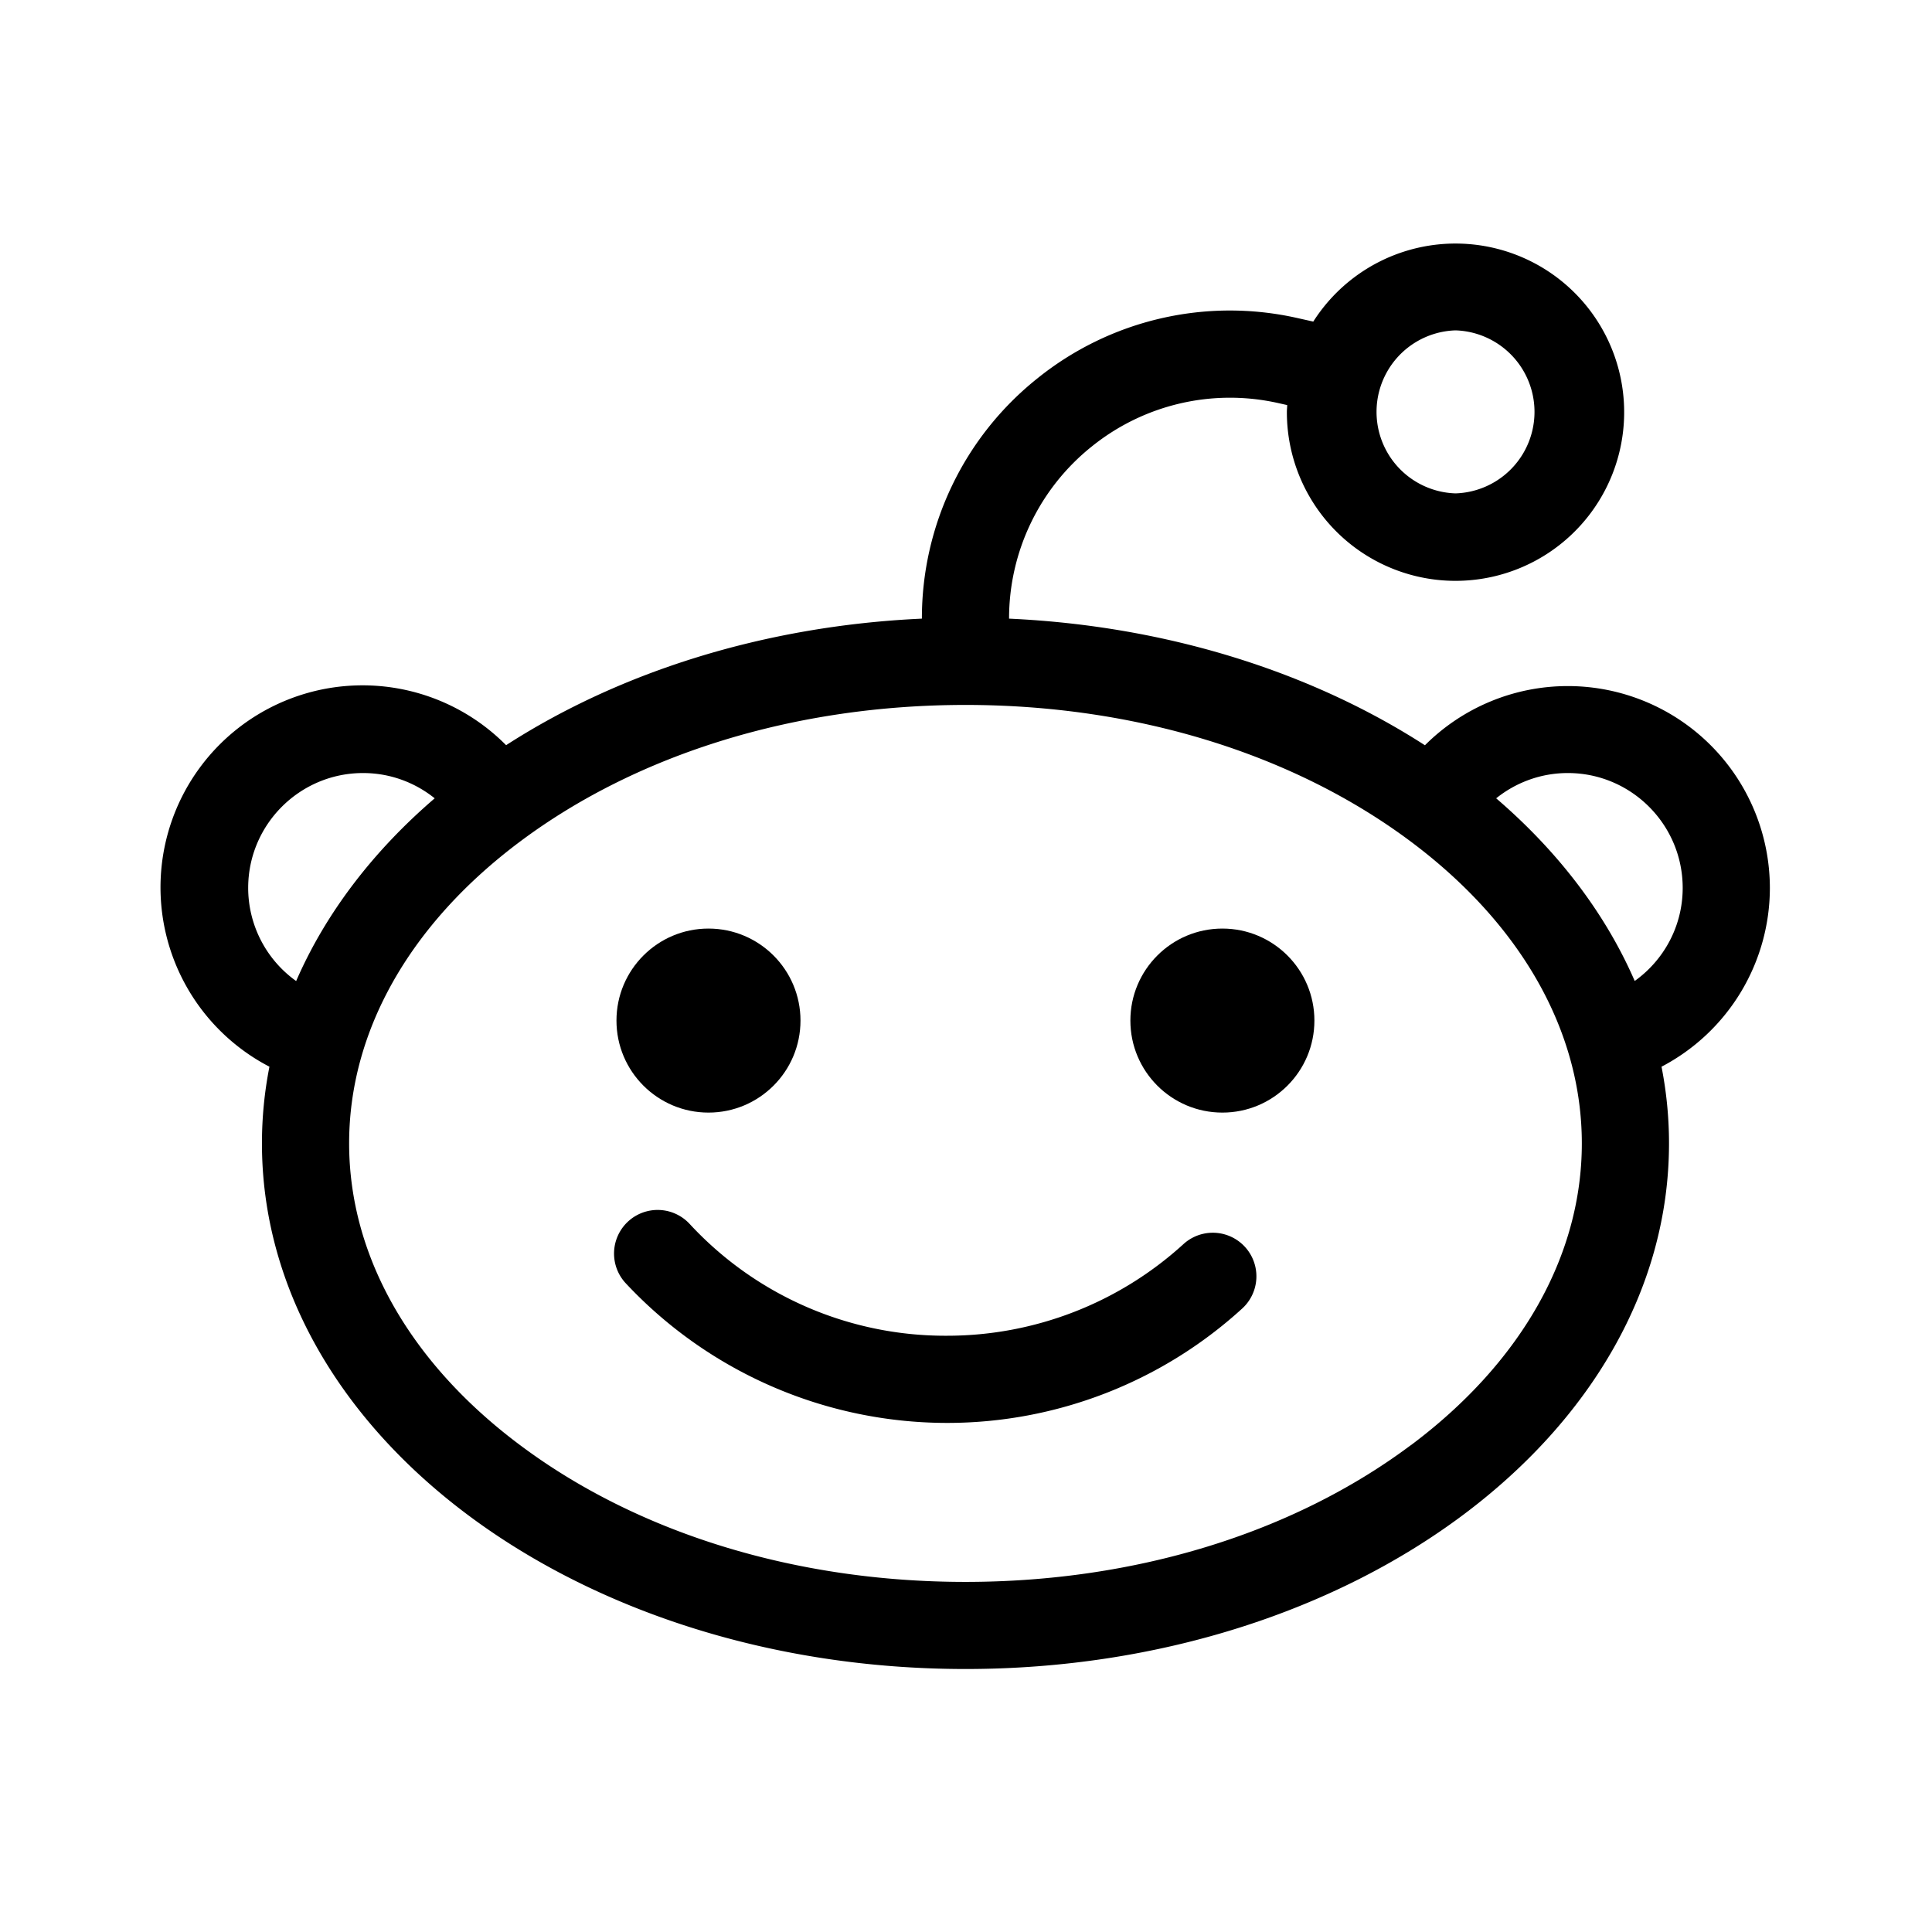
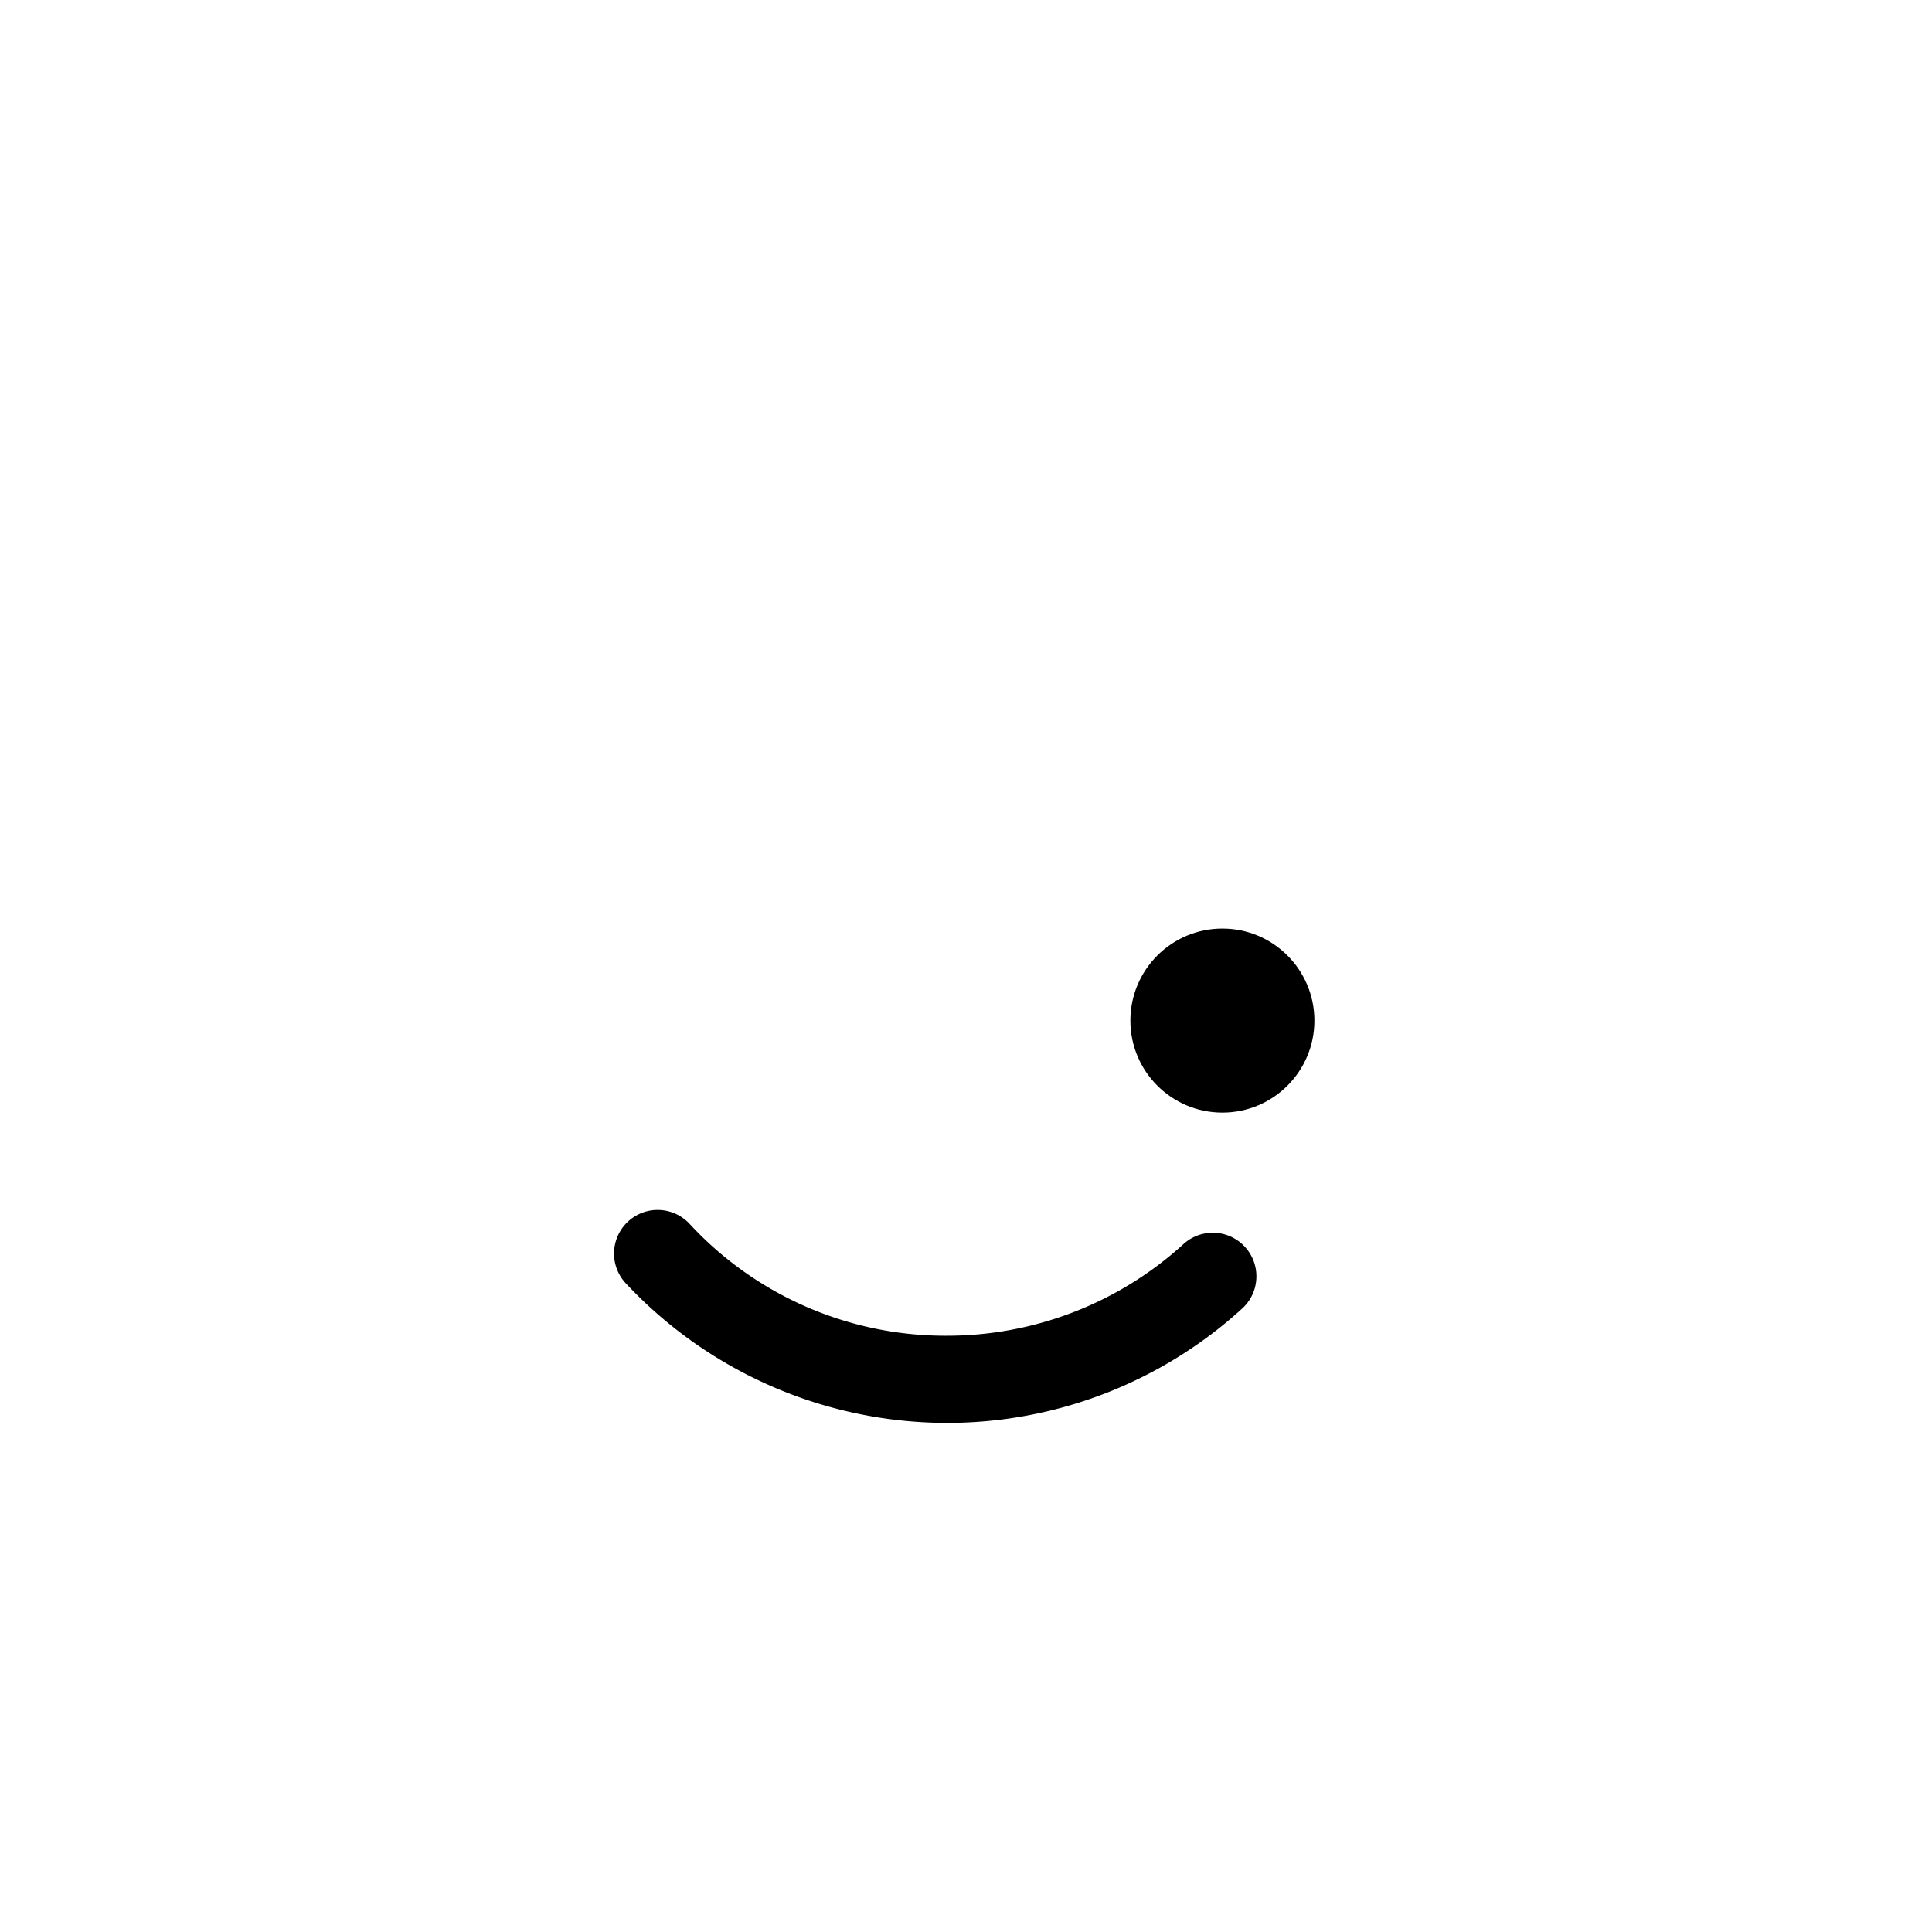
<svg xmlns="http://www.w3.org/2000/svg" fill="#000000" width="800px" height="800px" viewBox="-2 -3 24 24" preserveAspectRatio="xMinYMin" class="jam jam-reddit">
-   <path d="M19.986 8.029a2.51 2.51 0 0 0-4.285-1.771c-1.404-.906-3.197-1.483-5.166-1.573a2.734 2.734 0 0 1 1.028-2.139 2.735 2.735 0 0 1 2.315-.539l.112.025c0 .028-.004.056-.004.084a2.095 2.095 0 1 0 .328-1.121L14.113.95a3.812 3.812 0 0 0-3.228.752 3.812 3.812 0 0 0-1.433 2.983c-1.97.09-3.762.667-5.165 1.572a2.51 2.51 0 1 0-2.94 3.994c-.061.31-.093.628-.093.952 0 3.606 3.912 6.53 8.74 6.53 4.826 0 8.739-2.924 8.739-6.53 0-.324-.032-.641-.093-.952a2.508 2.508 0 0 0 1.346-2.222zm-3.905-6.925a1.013 1.013 0 0 1 0 2.025 1.013 1.013 0 0 1 0-2.025zM1.083 8.03c0-.787.64-1.427 1.427-1.427.337 0 .646.118.89.314-.763.655-1.354 1.425-1.721 2.27a1.423 1.423 0 0 1-.596-1.157zm14.442 6.923c-1.465 1.095-3.43 1.698-5.532 1.698s-4.067-.603-5.531-1.698c-1.37-1.023-2.125-2.355-2.125-3.75 0-1.394.754-2.725 2.125-3.75C5.926 6.359 7.89 5.757 9.993 5.757c2.103 0 4.067.602 5.532 1.697 1.37 1.024 2.125 2.355 2.125 3.75 0 1.394-.755 2.726-2.125 3.75zm2.782-5.767c-.367-.845-.958-1.614-1.721-2.269.244-.196.554-.314.89-.314.787 0 1.427.64 1.427 1.427 0 .476-.235.898-.596 1.156z" />
-   <circle cx="6.801" cy="9.678" r="1.143" />
  <circle cx="13.185" cy="9.678" r="1.143" />
  <path d="M12.701 12.455a4.357 4.357 0 0 1-2.94 1.138 4.325 4.325 0 0 1-3.195-1.39.541.541 0 1 0-.793.738 5.47 5.47 0 0 0 3.988 1.735 5.437 5.437 0 0 0 3.67-1.421.541.541 0 1 0-.73-.8z" />
</svg>